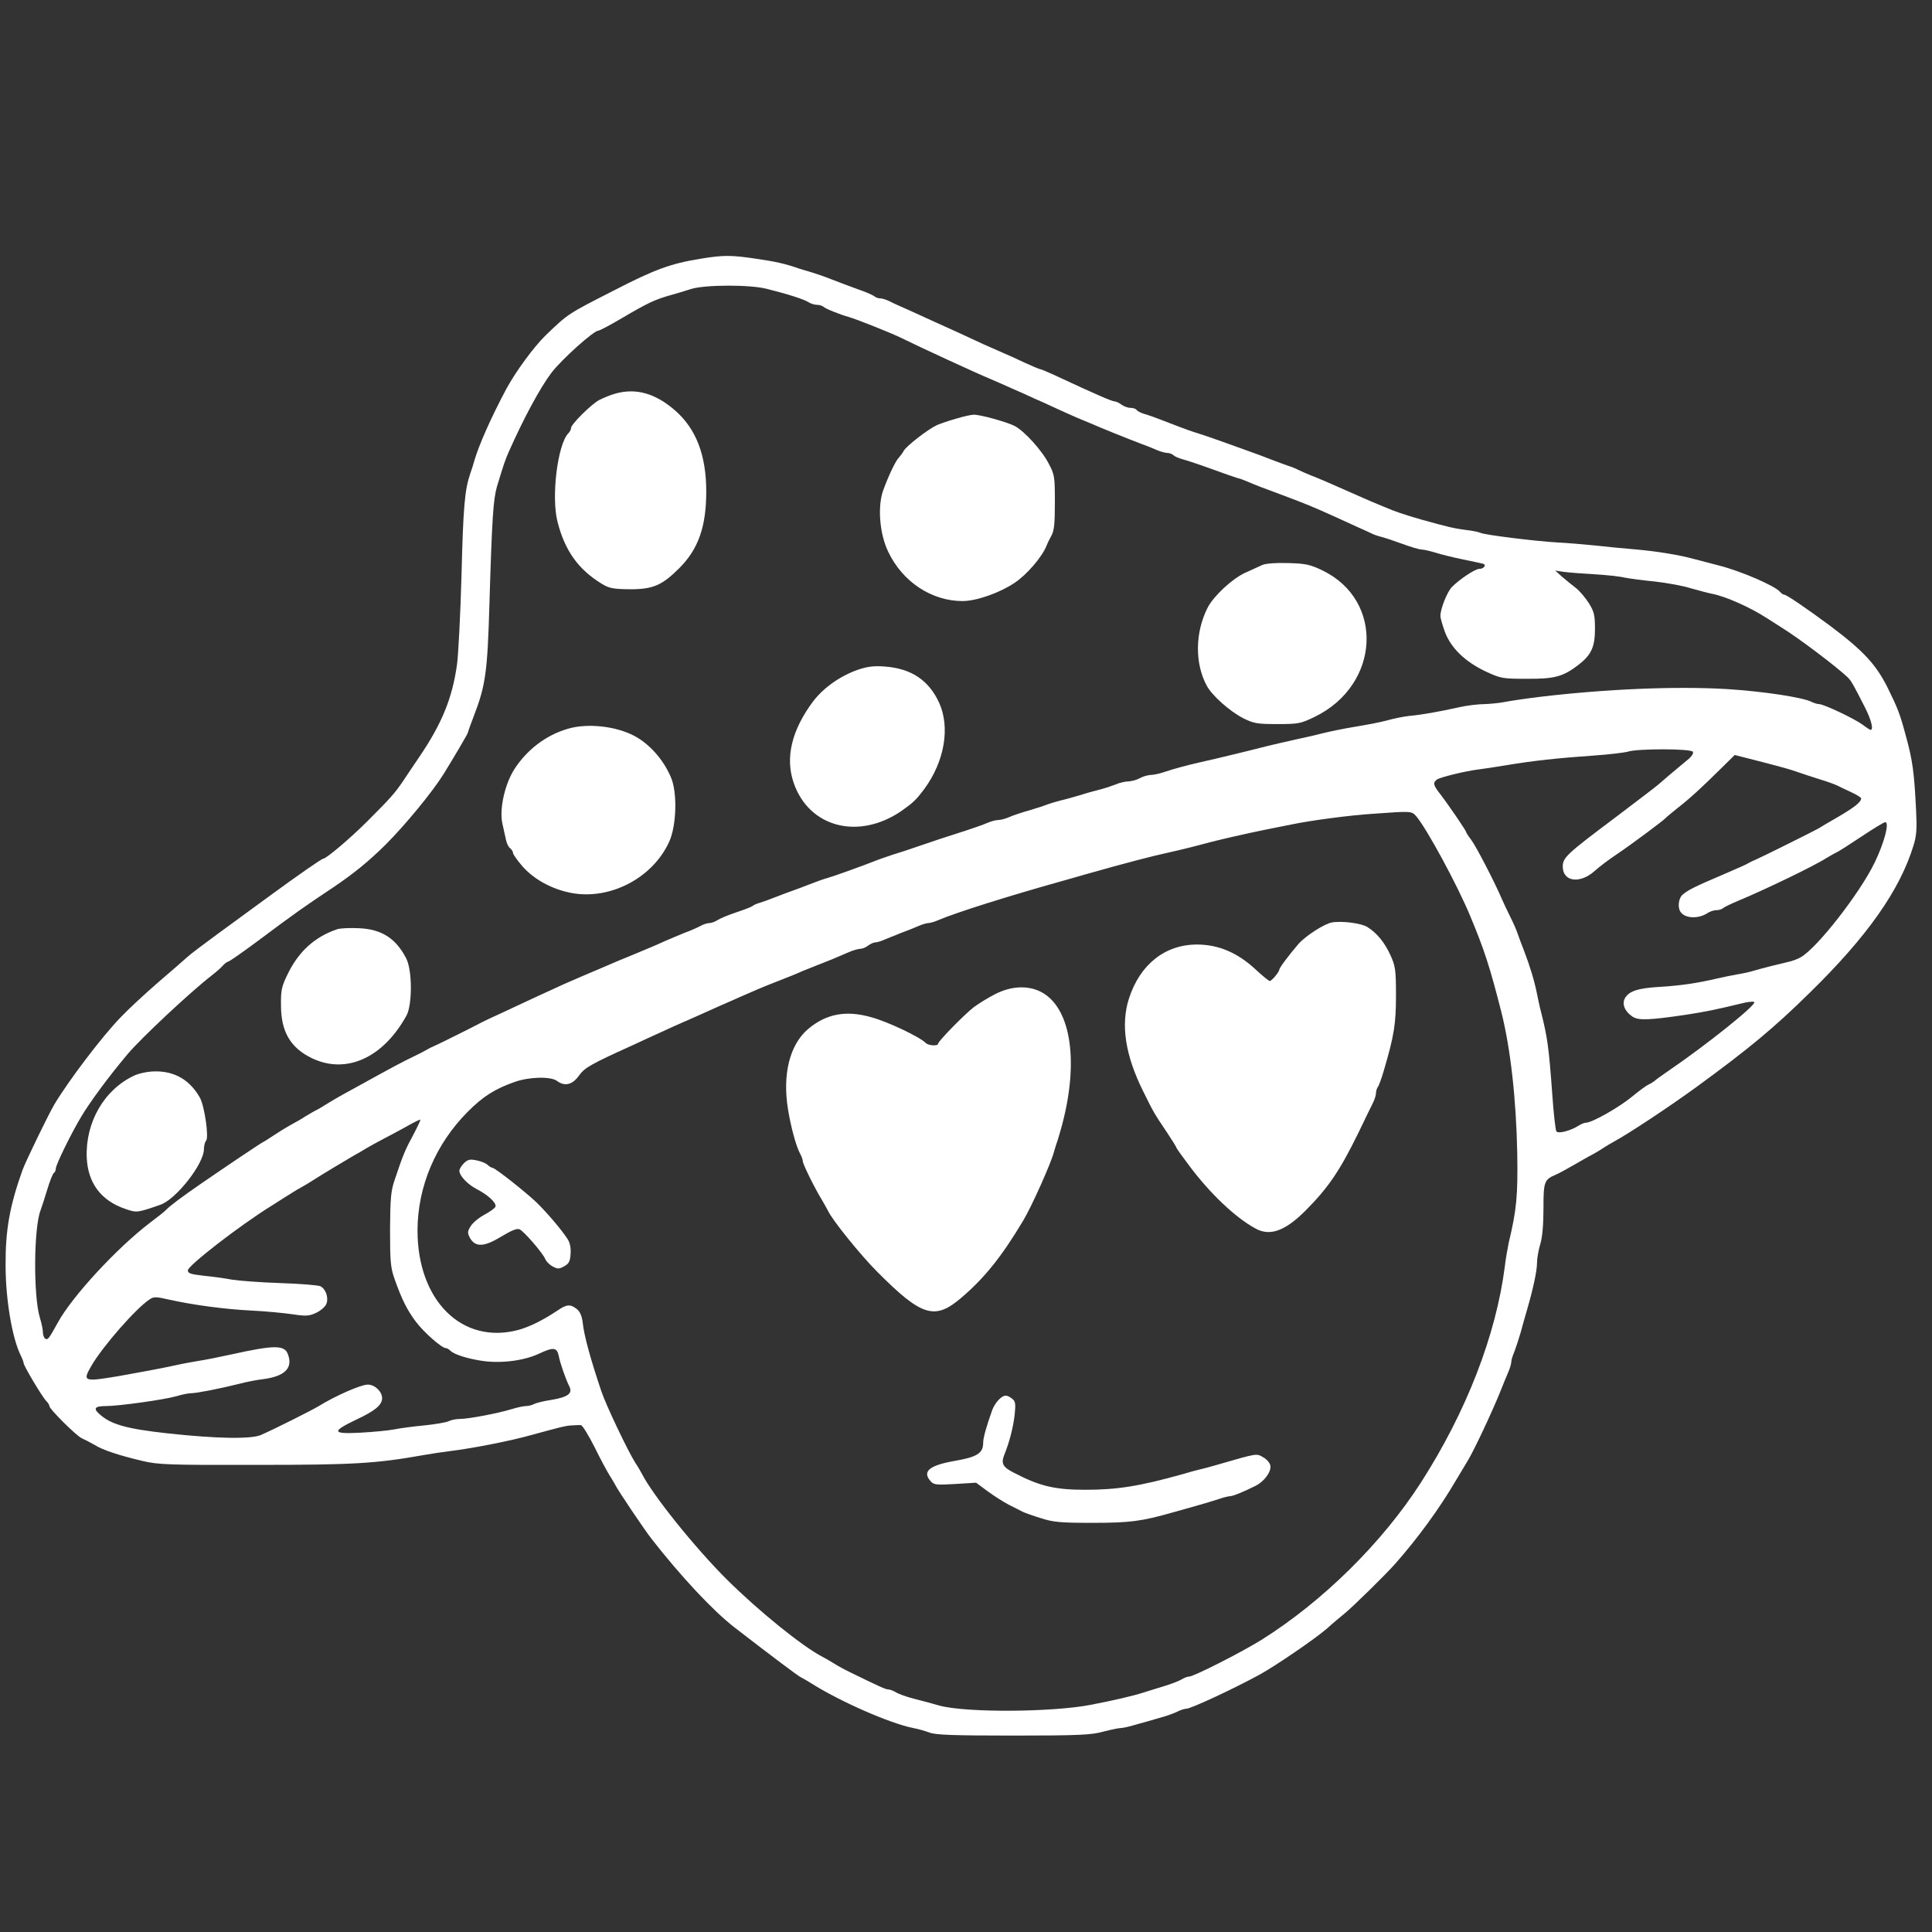
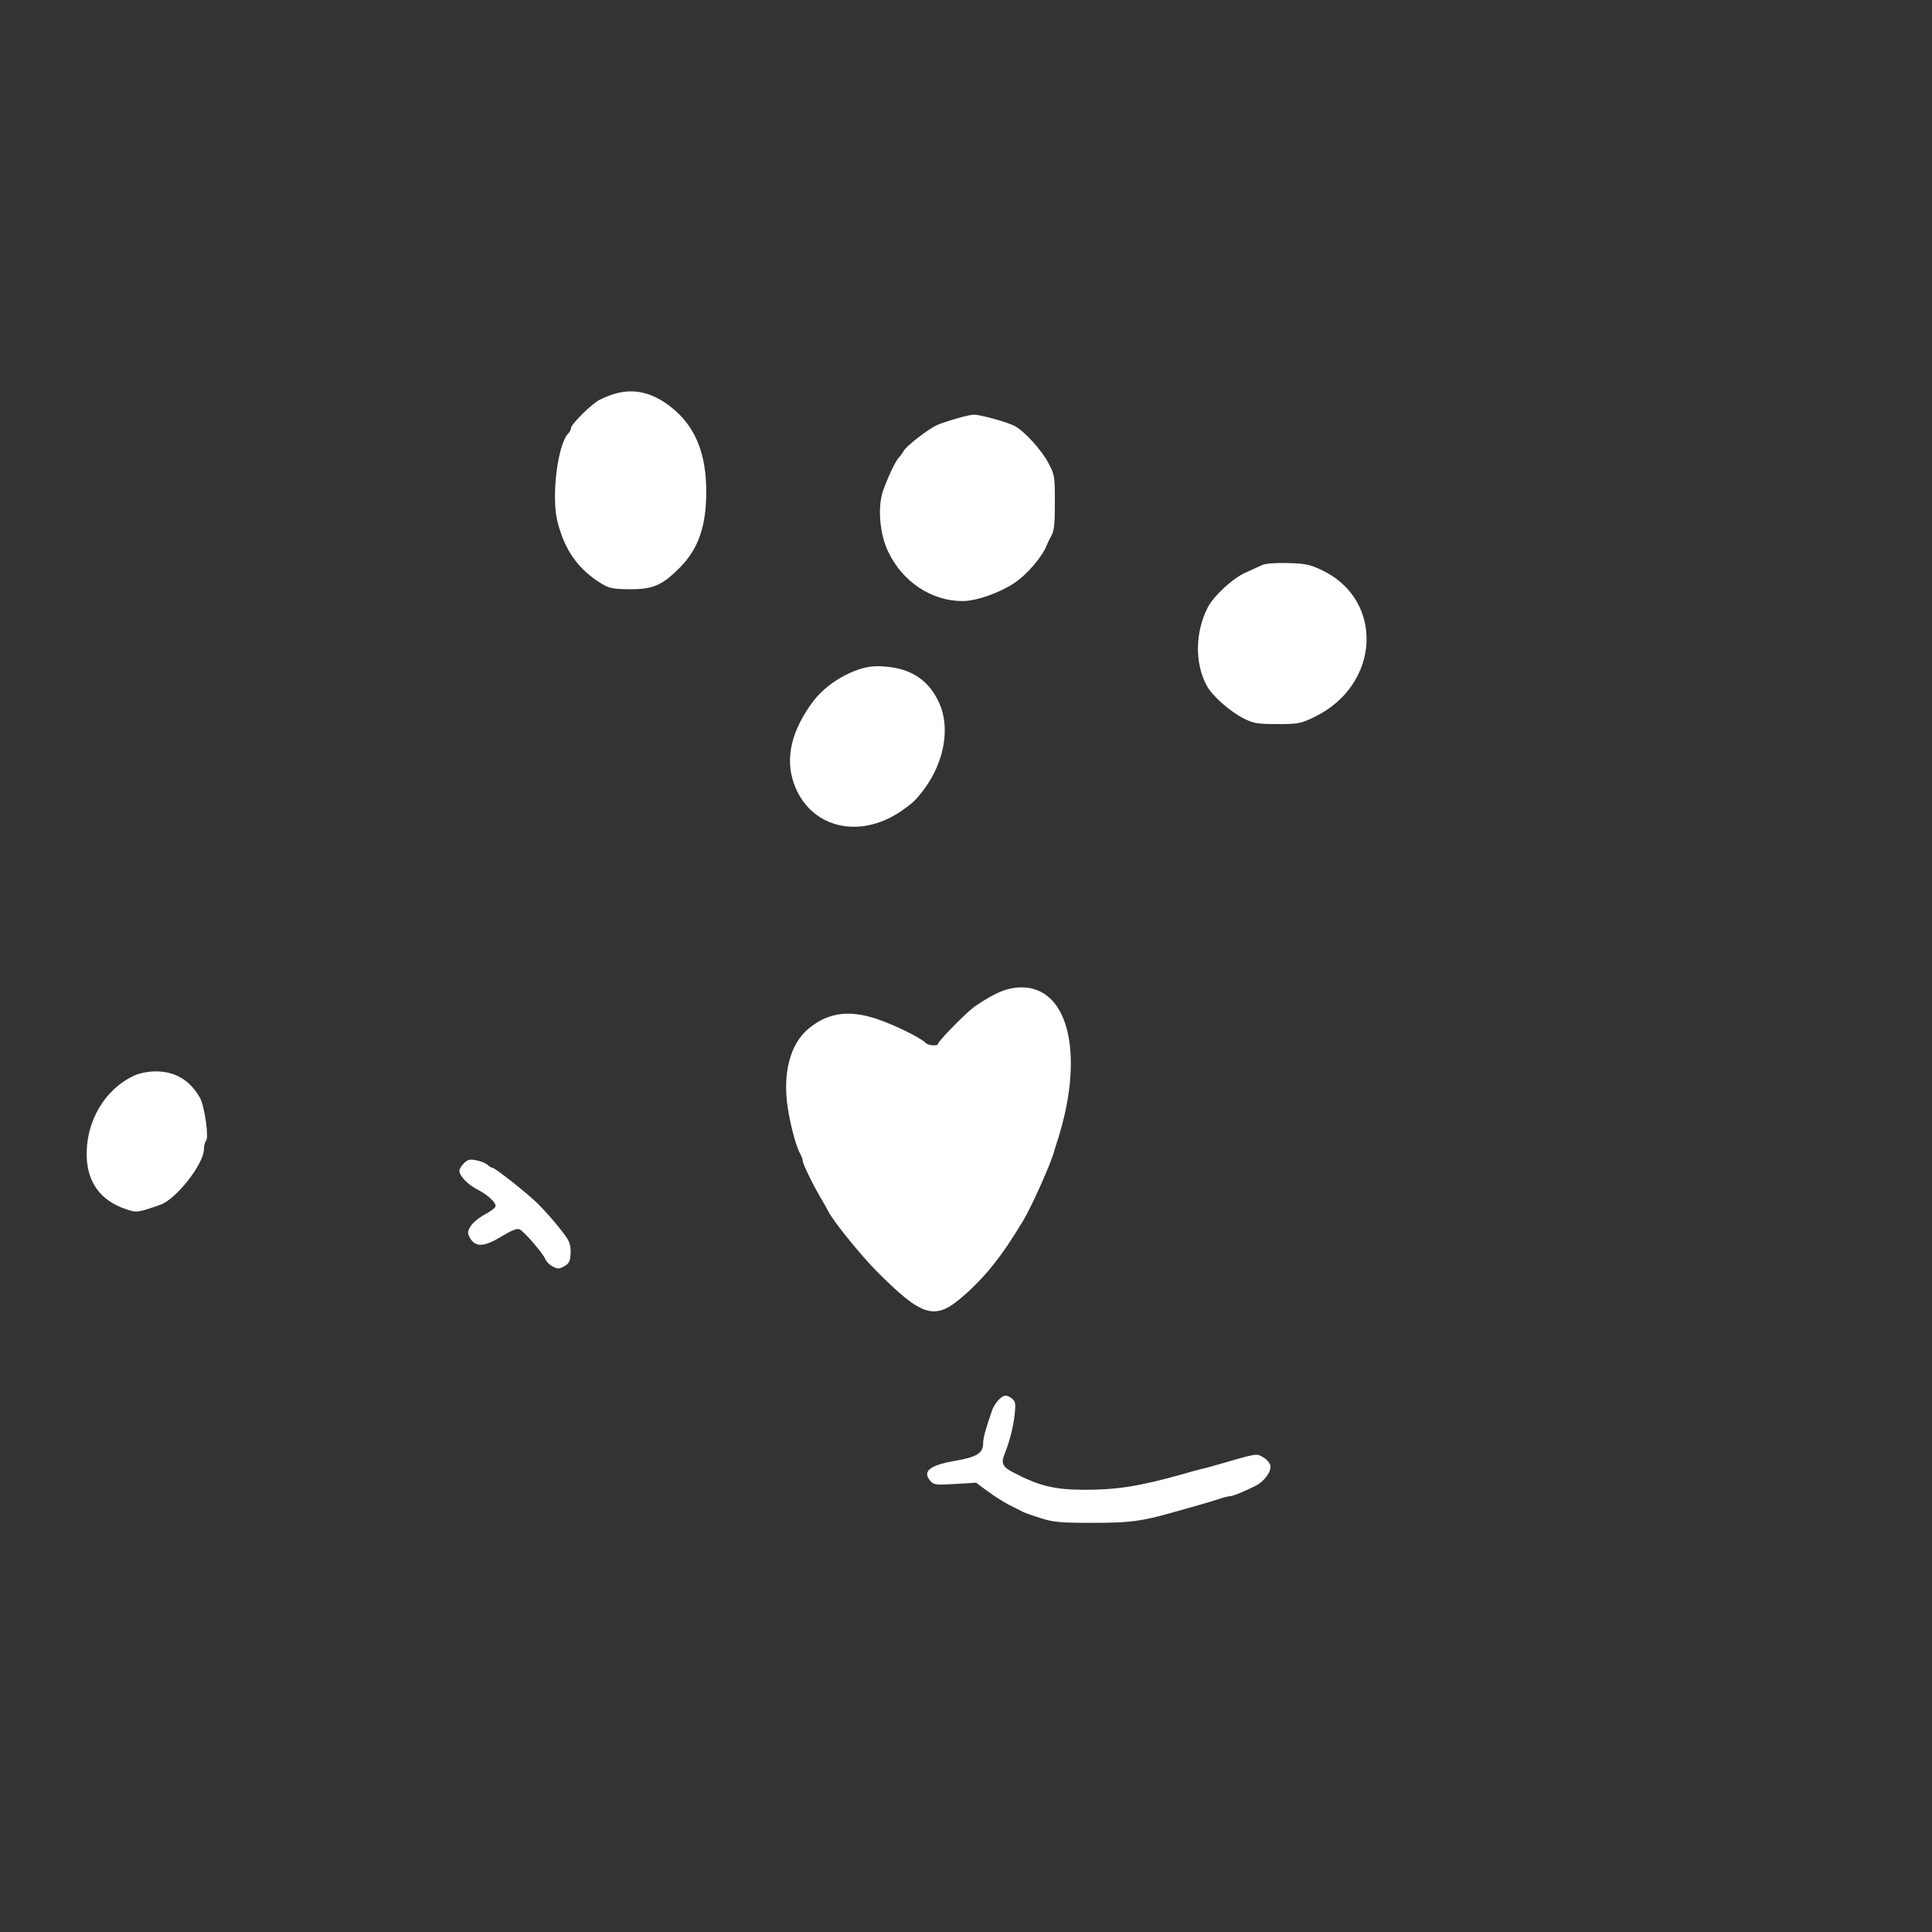
<svg xmlns="http://www.w3.org/2000/svg" version="1.0" width="900pt" height="900pt" viewBox="0 0 900 900" preserveAspectRatio="xMidYMid meet">
  <rect x="0" y="0" width="900" height="900" fill="#333333" stroke="none" />
  <g transform="translate(0,900) scale(0.1,-0.1)" fill="#ffffff" stroke="none">
-     <path d="M3265 7795 c-141 -23 -213 -49 -405 -148 -216 -110 -213 -108 -319 -210 -55 -54 -138 -167 -182 -248 -72 -135 -128 -262 -149 -334 -4 -16 -13 -43 -19 -60 -26 -76 -33 -153 -41 -470 -5 -187 -15 -376 -21 -420 -22 -157 -70 -275 -175 -430 -22 -33 -56 -82 -74 -110 -41 -61 -61 -83 -170 -192 -76 -76 -190 -173 -204 -173 -7 0 -114 -74 -256 -178 -69 -50 -176 -129 -238 -174 -63 -46 -125 -93 -138 -105 -13 -12 -75 -66 -137 -119 -61 -53 -140 -126 -175 -163 -88 -91 -241 -293 -309 -406 -27 -46 -133 -264 -148 -305 -60 -168 -80 -280 -79 -445 0 -159 31 -339 70 -418 8 -16 14 -32 14 -37 0 -12 88 -160 106 -177 8 -8 14 -18 14 -23 0 -14 126 -139 151 -150 13 -6 39 -19 58 -30 39 -25 116 -50 226 -76 72 -17 122 -19 530 -18 452 0 555 6 780 46 33 6 87 14 120 18 113 14 283 48 380 75 135 37 162 44 190 45 17 1 35 2 42 1 6 -1 35 -47 63 -103 28 -57 60 -116 71 -133 10 -16 22 -36 26 -44 11 -23 138 -212 170 -252 137 -175 284 -332 383 -409 180 -139 297 -227 310 -233 8 -4 29 -16 45 -26 133 -85 371 -190 480 -211 22 -4 56 -14 75 -21 27 -11 113 -14 390 -14 305 0 364 3 418 18 35 9 72 17 82 17 10 0 42 7 71 16 30 8 79 22 109 31 30 8 68 21 83 29 16 8 35 14 43 14 21 0 213 89 340 158 75 41 261 168 316 216 25 23 62 54 82 70 37 30 193 183 236 232 104 118 204 254 283 389 26 44 52 87 57 95 30 51 111 223 150 320 12 30 28 70 36 88 8 18 14 39 14 47 0 8 6 29 14 47 7 18 20 58 29 88 8 30 22 80 31 110 29 100 46 181 46 218 0 20 7 59 15 86 10 32 15 91 15 166 0 126 3 135 60 159 14 6 52 27 85 46 33 19 69 40 80 45 11 6 34 19 50 30 17 11 39 24 50 30 69 37 261 164 390 258 245 179 359 274 524 436 268 262 421 478 485 688 14 44 16 79 12 160 -9 182 -16 236 -50 358 -25 93 -36 122 -84 219 -54 107 -113 170 -263 283 -112 83 -207 148 -218 148 -5 0 -13 6 -19 13 -24 28 -178 95 -282 122 -36 9 -87 23 -115 30 -72 20 -176 37 -280 46 -49 4 -133 12 -185 18 -52 5 -131 12 -175 14 -105 6 -345 36 -359 45 -6 3 -36 10 -66 13 -55 7 -89 15 -210 49 -80 23 -124 38 -170 58 -19 8 -48 20 -65 27 -16 7 -50 22 -75 33 -133 59 -159 70 -200 86 -25 10 -54 23 -64 28 -11 6 -31 14 -45 18 -14 5 -51 18 -81 30 -30 12 -66 25 -80 30 -14 5 -70 25 -125 45 -55 20 -113 40 -130 45 -30 9 -57 18 -165 60 -30 12 -69 26 -87 31 -18 5 -35 14 -38 19 -4 6 -16 10 -29 10 -12 0 -31 7 -42 15 -10 8 -25 15 -31 15 -13 0 -89 33 -284 124 -31 14 -59 26 -63 26 -3 0 -37 14 -74 31 -37 18 -80 37 -97 44 -16 7 -59 26 -95 42 -36 17 -85 39 -110 51 -25 11 -76 35 -115 52 -38 18 -95 43 -125 57 -30 13 -68 30 -83 38 -16 8 -36 15 -46 15 -9 0 -21 4 -27 9 -5 5 -40 21 -79 34 -38 14 -95 35 -125 47 -30 12 -68 25 -85 30 -16 5 -43 13 -60 18 -68 24 -115 34 -205 47 -114 17 -151 17 -255 0z m309 -141 c103 -26 170 -48 191 -61 11 -7 29 -13 40 -13 12 0 25 -4 31 -9 9 -9 76 -36 119 -48 35 -10 194 -73 243 -97 87 -43 347 -163 417 -192 17 -7 62 -27 100 -44 39 -17 84 -37 100 -45 17 -7 62 -27 100 -45 39 -18 84 -38 100 -45 17 -7 46 -19 65 -27 45 -20 184 -76 235 -95 22 -8 55 -21 73 -29 18 -8 41 -14 50 -14 10 0 23 -5 29 -11 6 -6 26 -14 44 -19 19 -5 79 -25 134 -45 55 -20 109 -39 120 -42 11 -2 34 -11 50 -18 29 -13 77 -31 158 -61 112 -42 139 -53 252 -104 39 -18 86 -39 105 -48 19 -8 44 -20 55 -25 11 -6 33 -14 50 -18 16 -4 61 -19 99 -33 38 -14 78 -26 89 -26 10 0 40 -7 66 -15 25 -8 82 -22 126 -31 44 -9 86 -18 93 -20 18 -5 5 -24 -17 -24 -19 0 -90 -47 -127 -84 -22 -22 -54 -102 -54 -135 0 -11 10 -44 21 -75 29 -76 94 -138 188 -183 73 -34 80 -35 194 -35 129 -1 168 10 239 64 61 47 78 84 78 169 0 64 -4 80 -29 120 -16 25 -43 57 -60 70 -17 13 -46 37 -64 52 l-32 29 40 -6 c22 -3 85 -8 140 -11 55 -3 120 -10 145 -16 25 -5 88 -13 140 -18 52 -6 127 -19 165 -31 39 -11 84 -23 100 -26 63 -12 176 -62 255 -113 30 -19 63 -40 72 -46 75 -46 262 -187 308 -233 15 -16 23 -30 76 -134 31 -60 43 -108 28 -108 -3 0 -20 11 -37 24 -38 28 -181 96 -203 96 -8 0 -24 5 -34 10 -40 21 -222 49 -395 60 -234 14 -558 1 -870 -36 -66 -8 -140 -19 -165 -24 -25 -5 -67 -9 -95 -10 -27 0 -79 -6 -115 -14 -94 -21 -178 -36 -235 -41 -27 -3 -72 -12 -100 -20 -27 -8 -95 -21 -150 -30 -55 -9 -122 -23 -150 -30 -27 -7 -86 -21 -130 -30 -44 -10 -102 -23 -130 -30 -81 -21 -242 -60 -310 -75 -62 -14 -126 -31 -170 -46 -23 -8 -52 -14 -65 -14 -14 -1 -36 -7 -50 -15 -14 -8 -37 -14 -52 -15 -15 0 -42 -6 -60 -14 -18 -7 -53 -19 -78 -25 -25 -6 -67 -18 -95 -27 -27 -8 -66 -19 -85 -23 -19 -5 -46 -13 -60 -18 -14 -6 -52 -18 -85 -28 -33 -9 -75 -23 -93 -31 -18 -8 -41 -14 -52 -14 -11 0 -34 -6 -52 -14 -18 -8 -62 -23 -98 -35 -61 -19 -176 -57 -245 -81 -16 -6 -59 -20 -95 -31 -36 -12 -76 -26 -90 -32 -37 -15 -180 -67 -215 -77 -16 -4 -55 -18 -85 -30 -30 -12 -66 -25 -80 -30 -14 -5 -50 -18 -80 -30 -30 -12 -64 -24 -75 -27 -11 -3 -24 -9 -30 -14 -5 -4 -39 -17 -75 -29 -36 -12 -75 -28 -87 -36 -12 -8 -30 -14 -39 -14 -9 0 -28 -6 -42 -14 -15 -8 -47 -22 -72 -31 -25 -10 -67 -28 -95 -40 -27 -13 -90 -39 -140 -60 -49 -20 -105 -43 -122 -51 -18 -8 -49 -21 -68 -29 -34 -14 -68 -29 -137 -59 -18 -8 -78 -36 -133 -61 -55 -26 -129 -60 -165 -77 -36 -16 -73 -34 -83 -39 -47 -25 -214 -108 -227 -113 -8 -3 -22 -10 -30 -15 -8 -5 -35 -19 -60 -31 -49 -23 -125 -64 -235 -125 -38 -21 -83 -46 -100 -55 -16 -9 -48 -27 -70 -41 -22 -14 -47 -29 -55 -32 -8 -4 -28 -16 -45 -26 -16 -11 -48 -29 -70 -41 -22 -12 -59 -35 -83 -51 -24 -16 -45 -29 -46 -29 -4 0 -172 -113 -291 -195 -83 -57 -146 -104 -160 -120 -5 -6 -39 -33 -75 -60 -154 -117 -363 -343 -430 -465 -42 -76 -47 -83 -59 -76 -6 4 -11 17 -11 29 0 12 -6 43 -14 68 -31 101 -29 419 3 501 5 13 19 56 31 96 12 40 26 75 31 78 5 3 9 12 9 20 0 18 71 163 119 243 42 70 126 184 215 290 64 76 293 290 391 366 22 17 46 38 54 48 9 9 19 17 23 17 5 0 61 39 126 87 202 151 228 168 364 259 95 64 164 120 244 199 92 92 218 245 271 330 47 76 113 188 113 193 0 3 13 40 29 81 53 138 62 203 71 516 12 404 18 488 35 548 33 109 38 123 55 162 71 160 147 300 200 370 49 63 196 195 218 195 6 0 55 26 109 58 121 71 153 86 223 106 30 8 75 22 100 30 64 20 276 21 354 0z m4312 -2156 c4 -6 -4 -20 -18 -32 -70 -58 -123 -103 -142 -120 -11 -10 -102 -79 -201 -154 -228 -171 -245 -187 -245 -229 0 -71 81 -82 150 -19 20 18 66 53 101 76 67 45 220 159 229 170 3 4 28 24 55 46 59 46 112 95 201 183 l65 64 47 -12 c26 -7 63 -16 82 -21 93 -24 128 -34 160 -45 19 -7 65 -22 103 -34 37 -11 75 -25 85 -30 9 -5 38 -18 65 -31 26 -12 47 -25 47 -29 0 -17 -30 -41 -105 -85 -44 -25 -87 -51 -95 -56 -17 -10 -268 -135 -290 -144 -8 -3 -22 -10 -30 -14 -14 -9 -49 -24 -130 -59 -127 -54 -158 -70 -182 -91 -18 -15 -24 -58 -10 -79 20 -32 84 -35 127 -6 11 7 29 13 40 13 12 0 25 4 31 9 5 5 38 21 74 36 112 46 353 162 405 196 17 10 39 23 50 28 11 5 64 39 118 75 54 36 103 66 109 66 21 0 -4 -95 -49 -188 -68 -141 -266 -396 -344 -441 -13 -8 -40 -18 -59 -22 -48 -11 -119 -29 -157 -40 -18 -6 -54 -14 -80 -18 -27 -5 -68 -13 -93 -19 -94 -22 -168 -33 -265 -39 -106 -6 -147 -20 -166 -54 -14 -27 0 -61 36 -85 28 -18 74 -17 250 9 95 15 130 22 255 52 30 8 58 11 62 7 12 -12 -223 -200 -402 -322 -28 -19 -57 -40 -63 -46 -7 -5 -19 -13 -27 -16 -8 -3 -44 -29 -79 -58 -61 -50 -185 -120 -213 -120 -7 0 -22 -6 -33 -13 -39 -25 -97 -40 -105 -27 -4 7 -13 85 -19 174 -16 218 -22 262 -52 381 -6 22 -14 60 -19 85 -11 57 -33 130 -60 200 -12 30 -25 66 -30 80 -4 14 -20 50 -35 80 -15 30 -33 69 -40 85 -33 77 -119 243 -141 272 -13 17 -24 34 -24 37 0 6 -86 132 -121 177 -32 41 -35 52 -16 67 13 11 137 41 197 48 19 2 76 11 125 19 124 21 246 34 405 45 74 5 149 14 165 19 45 14 292 14 301 -1z m-1289 -300 c47 -54 192 -320 253 -468 65 -156 91 -236 144 -445 43 -171 69 -406 74 -659 3 -197 -3 -262 -40 -416 -5 -25 -14 -74 -18 -110 -41 -320 -179 -676 -390 -1005 -181 -282 -459 -556 -745 -735 -90 -56 -314 -170 -335 -170 -8 0 -24 -6 -35 -13 -11 -7 -47 -21 -80 -31 -33 -10 -78 -24 -100 -31 -42 -14 -141 -37 -240 -56 -182 -36 -588 -38 -710 -4 -27 8 -79 22 -115 31 -36 9 -75 23 -87 31 -12 7 -28 13 -35 13 -12 0 -37 11 -178 80 -25 12 -58 30 -75 41 -16 10 -39 23 -50 29 -95 48 -302 216 -451 364 -150 150 -344 392 -394 491 -6 11 -19 34 -30 50 -35 55 -138 271 -159 335 -49 145 -80 258 -86 315 -4 35 -13 55 -28 67 -30 24 -48 22 -90 -7 -69 -46 -132 -77 -185 -91 -261 -68 -468 139 -467 466 1 203 84 400 233 550 71 72 128 108 220 140 67 24 168 26 196 5 36 -27 72 -19 102 23 28 39 53 53 249 142 39 18 99 46 135 62 36 17 79 36 95 43 17 7 50 22 75 33 25 11 72 32 105 47 33 14 75 33 93 41 71 31 100 44 177 74 44 17 94 37 110 45 17 7 50 20 75 30 47 18 79 31 143 59 21 9 45 16 55 16 9 0 26 7 36 15 11 8 26 15 34 15 8 0 28 6 45 14 18 7 52 21 77 31 25 9 60 23 78 31 18 8 39 14 47 14 8 0 29 6 47 14 82 35 323 111 573 181 28 8 75 21 105 30 202 57 309 85 400 105 37 8 103 24 185 46 66 17 163 39 255 58 41 8 100 20 130 26 87 18 266 42 375 49 181 13 180 13 202 -11z m-4672 -1485 c-37 -68 -48 -94 -86 -208 -18 -51 -21 -87 -22 -230 0 -148 2 -178 20 -230 35 -99 59 -147 101 -203 37 -49 120 -122 139 -122 5 0 14 -5 21 -12 18 -18 82 -38 152 -48 89 -12 194 2 263 35 66 31 82 28 90 -12 6 -32 32 -107 49 -141 17 -33 -6 -50 -82 -63 -35 -5 -71 -14 -81 -19 -10 -6 -28 -10 -40 -10 -11 0 -42 -7 -68 -15 -62 -19 -199 -45 -239 -45 -18 0 -42 -5 -53 -11 -11 -5 -61 -14 -112 -19 -51 -5 -114 -13 -142 -19 -27 -5 -98 -12 -157 -15 -131 -7 -135 5 -20 60 90 42 122 69 122 101 0 31 -34 63 -67 63 -32 0 -152 -53 -228 -100 -31 -19 -202 -105 -268 -134 -45 -21 -209 -18 -437 7 -192 21 -265 42 -317 90 -30 26 -21 37 30 37 61 0 274 30 329 46 26 8 57 14 70 14 24 0 132 21 228 45 30 8 77 17 103 20 104 13 143 52 118 117 -16 43 -63 43 -266 -2 -55 -12 -124 -26 -153 -30 -29 -5 -74 -13 -100 -19 -63 -14 -181 -36 -267 -51 -166 -28 -172 -26 -129 48 53 91 209 269 271 309 19 13 30 13 90 -1 117 -26 263 -45 383 -51 63 -3 149 -11 190 -17 67 -10 80 -9 114 7 21 10 42 29 47 42 10 28 -3 68 -28 81 -10 5 -94 12 -188 15 -93 3 -195 11 -225 16 -30 6 -89 14 -130 18 -61 7 -75 11 -75 25 0 22 240 208 388 300 38 24 80 51 95 60 15 10 36 22 47 28 11 6 32 18 47 28 40 26 170 104 198 120 14 7 39 22 55 32 17 10 53 30 80 44 28 14 77 41 110 59 33 19 62 33 63 31 2 -1 -13 -33 -33 -71z" />
    <path d="M2865 7166 c-22 -6 -55 -20 -73 -29 -39 -21 -132 -114 -132 -131 0 -7 -5 -17 -12 -24 -50 -50 -81 -295 -51 -412 34 -135 97 -223 207 -290 35 -21 53 -24 131 -25 107 0 149 18 230 99 88 88 125 193 125 356 0 169 -47 291 -143 376 -93 82 -185 108 -282 80z" />
    <path d="M4455 7050 c-33 -9 -73 -23 -90 -30 -43 -20 -143 -98 -155 -120 -5 -10 -16 -24 -23 -32 -15 -15 -47 -82 -72 -150 -28 -76 -18 -205 23 -289 67 -140 202 -229 346 -229 64 0 172 38 241 84 58 38 131 123 151 176 3 8 13 29 22 45 13 23 16 58 16 155 0 118 -1 128 -28 179 -32 63 -115 154 -160 177 -38 19 -164 54 -191 52 -11 0 -47 -8 -80 -18z" />
    <path d="M5880 6368 c-14 -6 -49 -22 -79 -36 -60 -27 -147 -108 -175 -162 -59 -115 -61 -261 -4 -365 24 -45 106 -118 168 -150 50 -25 65 -28 160 -28 99 0 109 2 175 34 305 149 325 542 35 682 -57 27 -77 32 -160 34 -55 2 -105 -2 -120 -9z" />
    <path d="M3999 5881 c-84 -29 -162 -84 -211 -148 -100 -134 -131 -262 -91 -379 71 -208 301 -269 502 -132 55 39 68 51 107 103 94 128 121 286 69 401 -48 105 -130 160 -253 169 -50 4 -81 0 -123 -14z" />
-     <path d="M2645 5605 c-103 -30 -192 -99 -250 -190 -44 -70 -69 -184 -55 -250 6 -27 14 -62 17 -77 3 -15 11 -33 19 -39 8 -6 14 -17 14 -23 0 -6 20 -34 44 -62 54 -61 138 -107 229 -124 180 -33 377 70 454 238 35 76 39 232 8 302 -35 82 -99 154 -170 192 -87 46 -220 60 -310 33z" />
-     <path d="M1570 4671 c-103 -35 -179 -103 -230 -209 -28 -57 -32 -75 -31 -146 0 -123 45 -198 145 -246 160 -76 332 3 440 200 27 51 27 210 -2 266 -48 93 -115 136 -221 140 -42 2 -87 0 -101 -5z" />
    <path d="M626 3990 c-140 -65 -228 -217 -222 -381 5 -120 66 -201 178 -240 55 -19 56 -19 163 18 74 24 205 191 205 260 0 16 5 34 10 39 14 14 -7 160 -28 199 -46 83 -118 126 -211 124 -31 0 -73 -9 -95 -19z" />
-     <path d="M6205 4703 c-35 -6 -121 -61 -156 -100 -43 -50 -89 -111 -89 -119 -1 -12 -36 -54 -45 -54 -4 0 -34 24 -66 54 -84 78 -173 116 -273 116 -149 0 -266 -93 -317 -252 -39 -122 -17 -264 66 -431 49 -99 49 -100 113 -195 23 -35 42 -65 42 -68 0 -3 28 -42 62 -87 95 -127 213 -239 305 -289 68 -39 140 -13 237 85 104 105 157 183 242 356 31 64 62 129 70 144 8 16 14 36 14 46 0 9 4 21 8 27 5 5 18 41 29 79 47 160 56 214 56 348 0 120 -3 137 -26 188 -27 59 -64 104 -108 131 -28 17 -116 29 -164 21z" />
    <path d="M4636 4369 c-32 -16 -77 -44 -100 -61 -46 -36 -166 -159 -166 -170 0 -12 -45 -9 -57 3 -29 29 -174 98 -253 120 -118 34 -210 17 -295 -54 -86 -73 -121 -211 -94 -376 13 -79 36 -166 55 -203 8 -14 14 -31 14 -38 0 -13 55 -125 89 -180 11 -19 24 -42 28 -50 19 -42 151 -206 229 -284 209 -210 269 -228 395 -119 106 91 185 189 286 358 39 65 130 268 143 320 5 17 13 44 19 60 5 17 17 57 25 90 71 288 30 524 -104 594 -61 32 -140 28 -214 -10z" />
    <path d="M2161 3581 c-12 -12 -21 -27 -21 -35 0 -23 38 -63 80 -85 53 -27 94 -65 88 -82 -2 -7 -26 -24 -52 -38 -26 -14 -55 -38 -64 -54 -15 -25 -15 -30 -2 -55 25 -43 66 -41 146 8 48 29 73 39 85 33 21 -10 108 -111 119 -138 4 -11 20 -27 35 -35 23 -12 30 -12 53 1 22 12 28 23 30 58 2 28 -3 52 -14 69 -27 42 -94 121 -144 170 -49 47 -194 162 -206 162 -4 0 -15 6 -23 14 -9 8 -32 17 -53 21 -29 6 -40 3 -57 -14z" />
    <path d="M4654 2481 c-11 -10 -25 -32 -31 -47 -29 -82 -43 -132 -43 -155 0 -48 -27 -66 -130 -84 -122 -21 -156 -50 -114 -96 14 -16 28 -17 114 -12 l97 6 54 -40 c30 -22 74 -50 99 -63 25 -12 53 -27 63 -32 10 -5 49 -19 85 -30 58 -19 92 -22 242 -22 175 0 227 7 375 49 28 8 77 22 110 31 33 9 78 23 100 30 23 8 47 14 54 14 13 0 59 18 119 48 41 20 74 65 70 94 -2 12 -16 30 -33 39 -33 19 -23 21 -220 -36 -27 -8 -61 -17 -75 -20 -14 -3 -50 -13 -80 -22 -200 -56 -305 -73 -454 -73 -143 0 -214 17 -336 81 -49 25 -57 42 -42 81 26 64 43 134 49 191 5 49 3 60 -13 72 -25 19 -37 18 -60 -4z" />
  </g>
</svg>